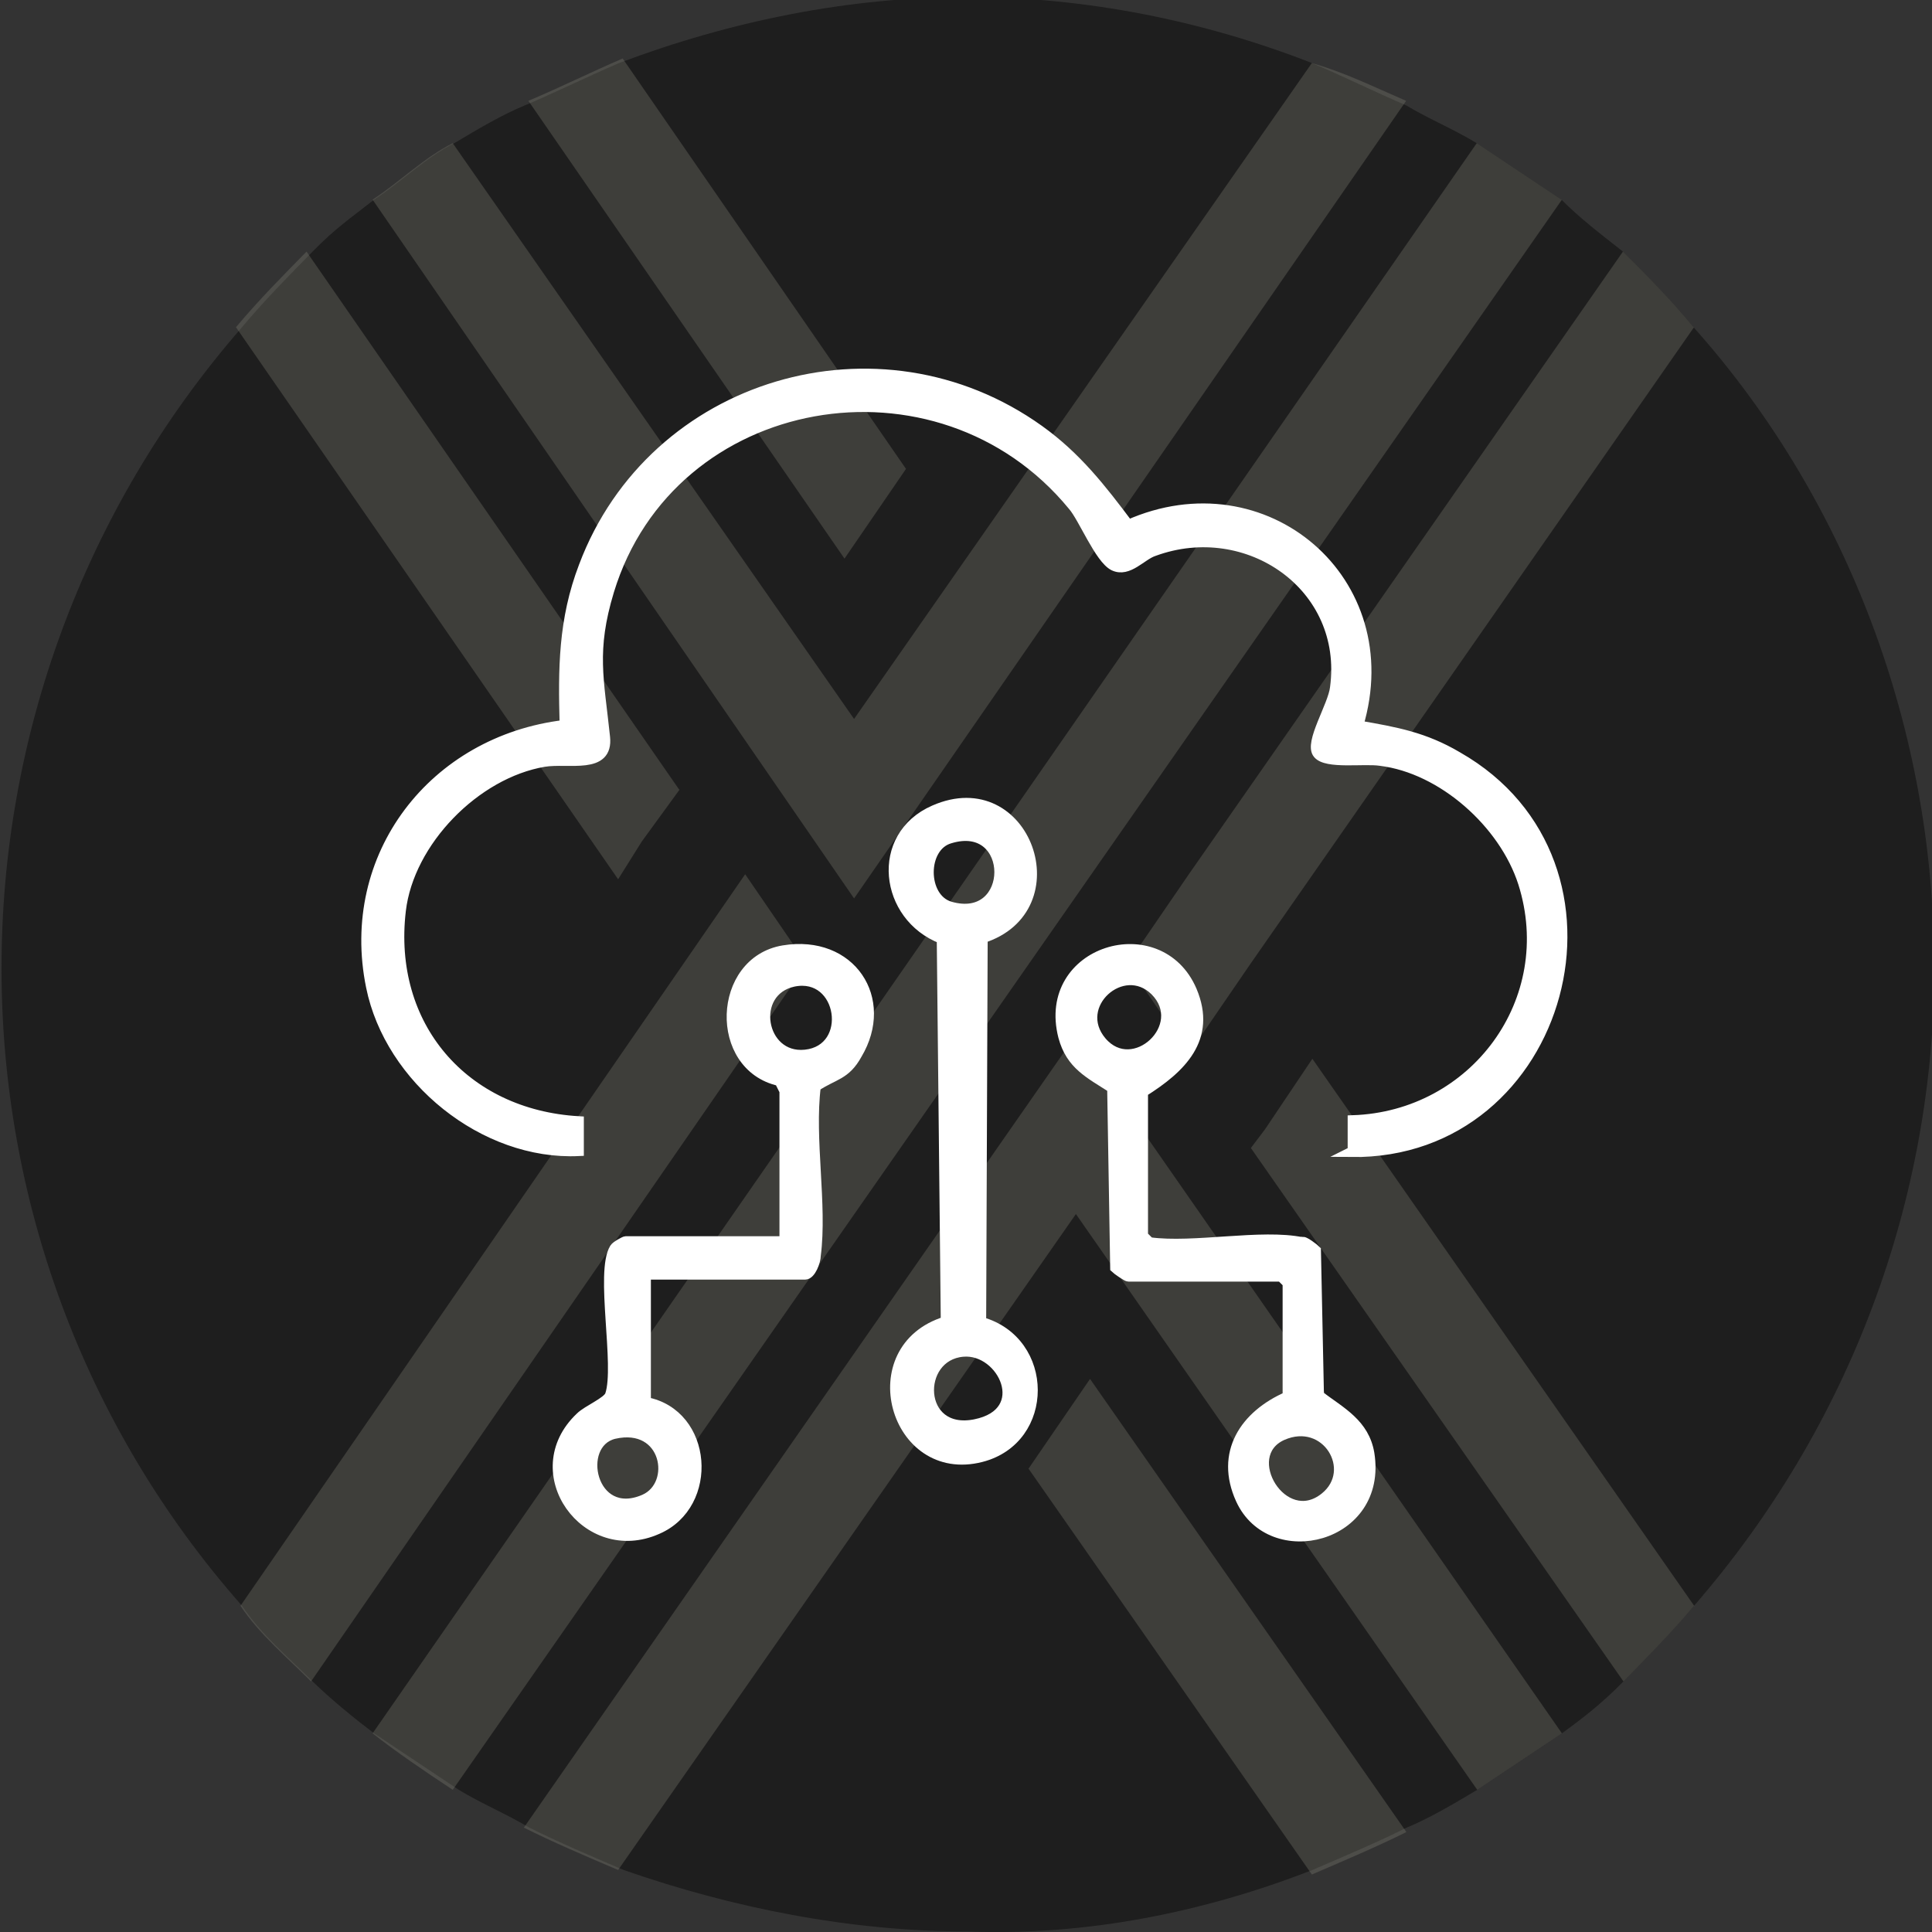
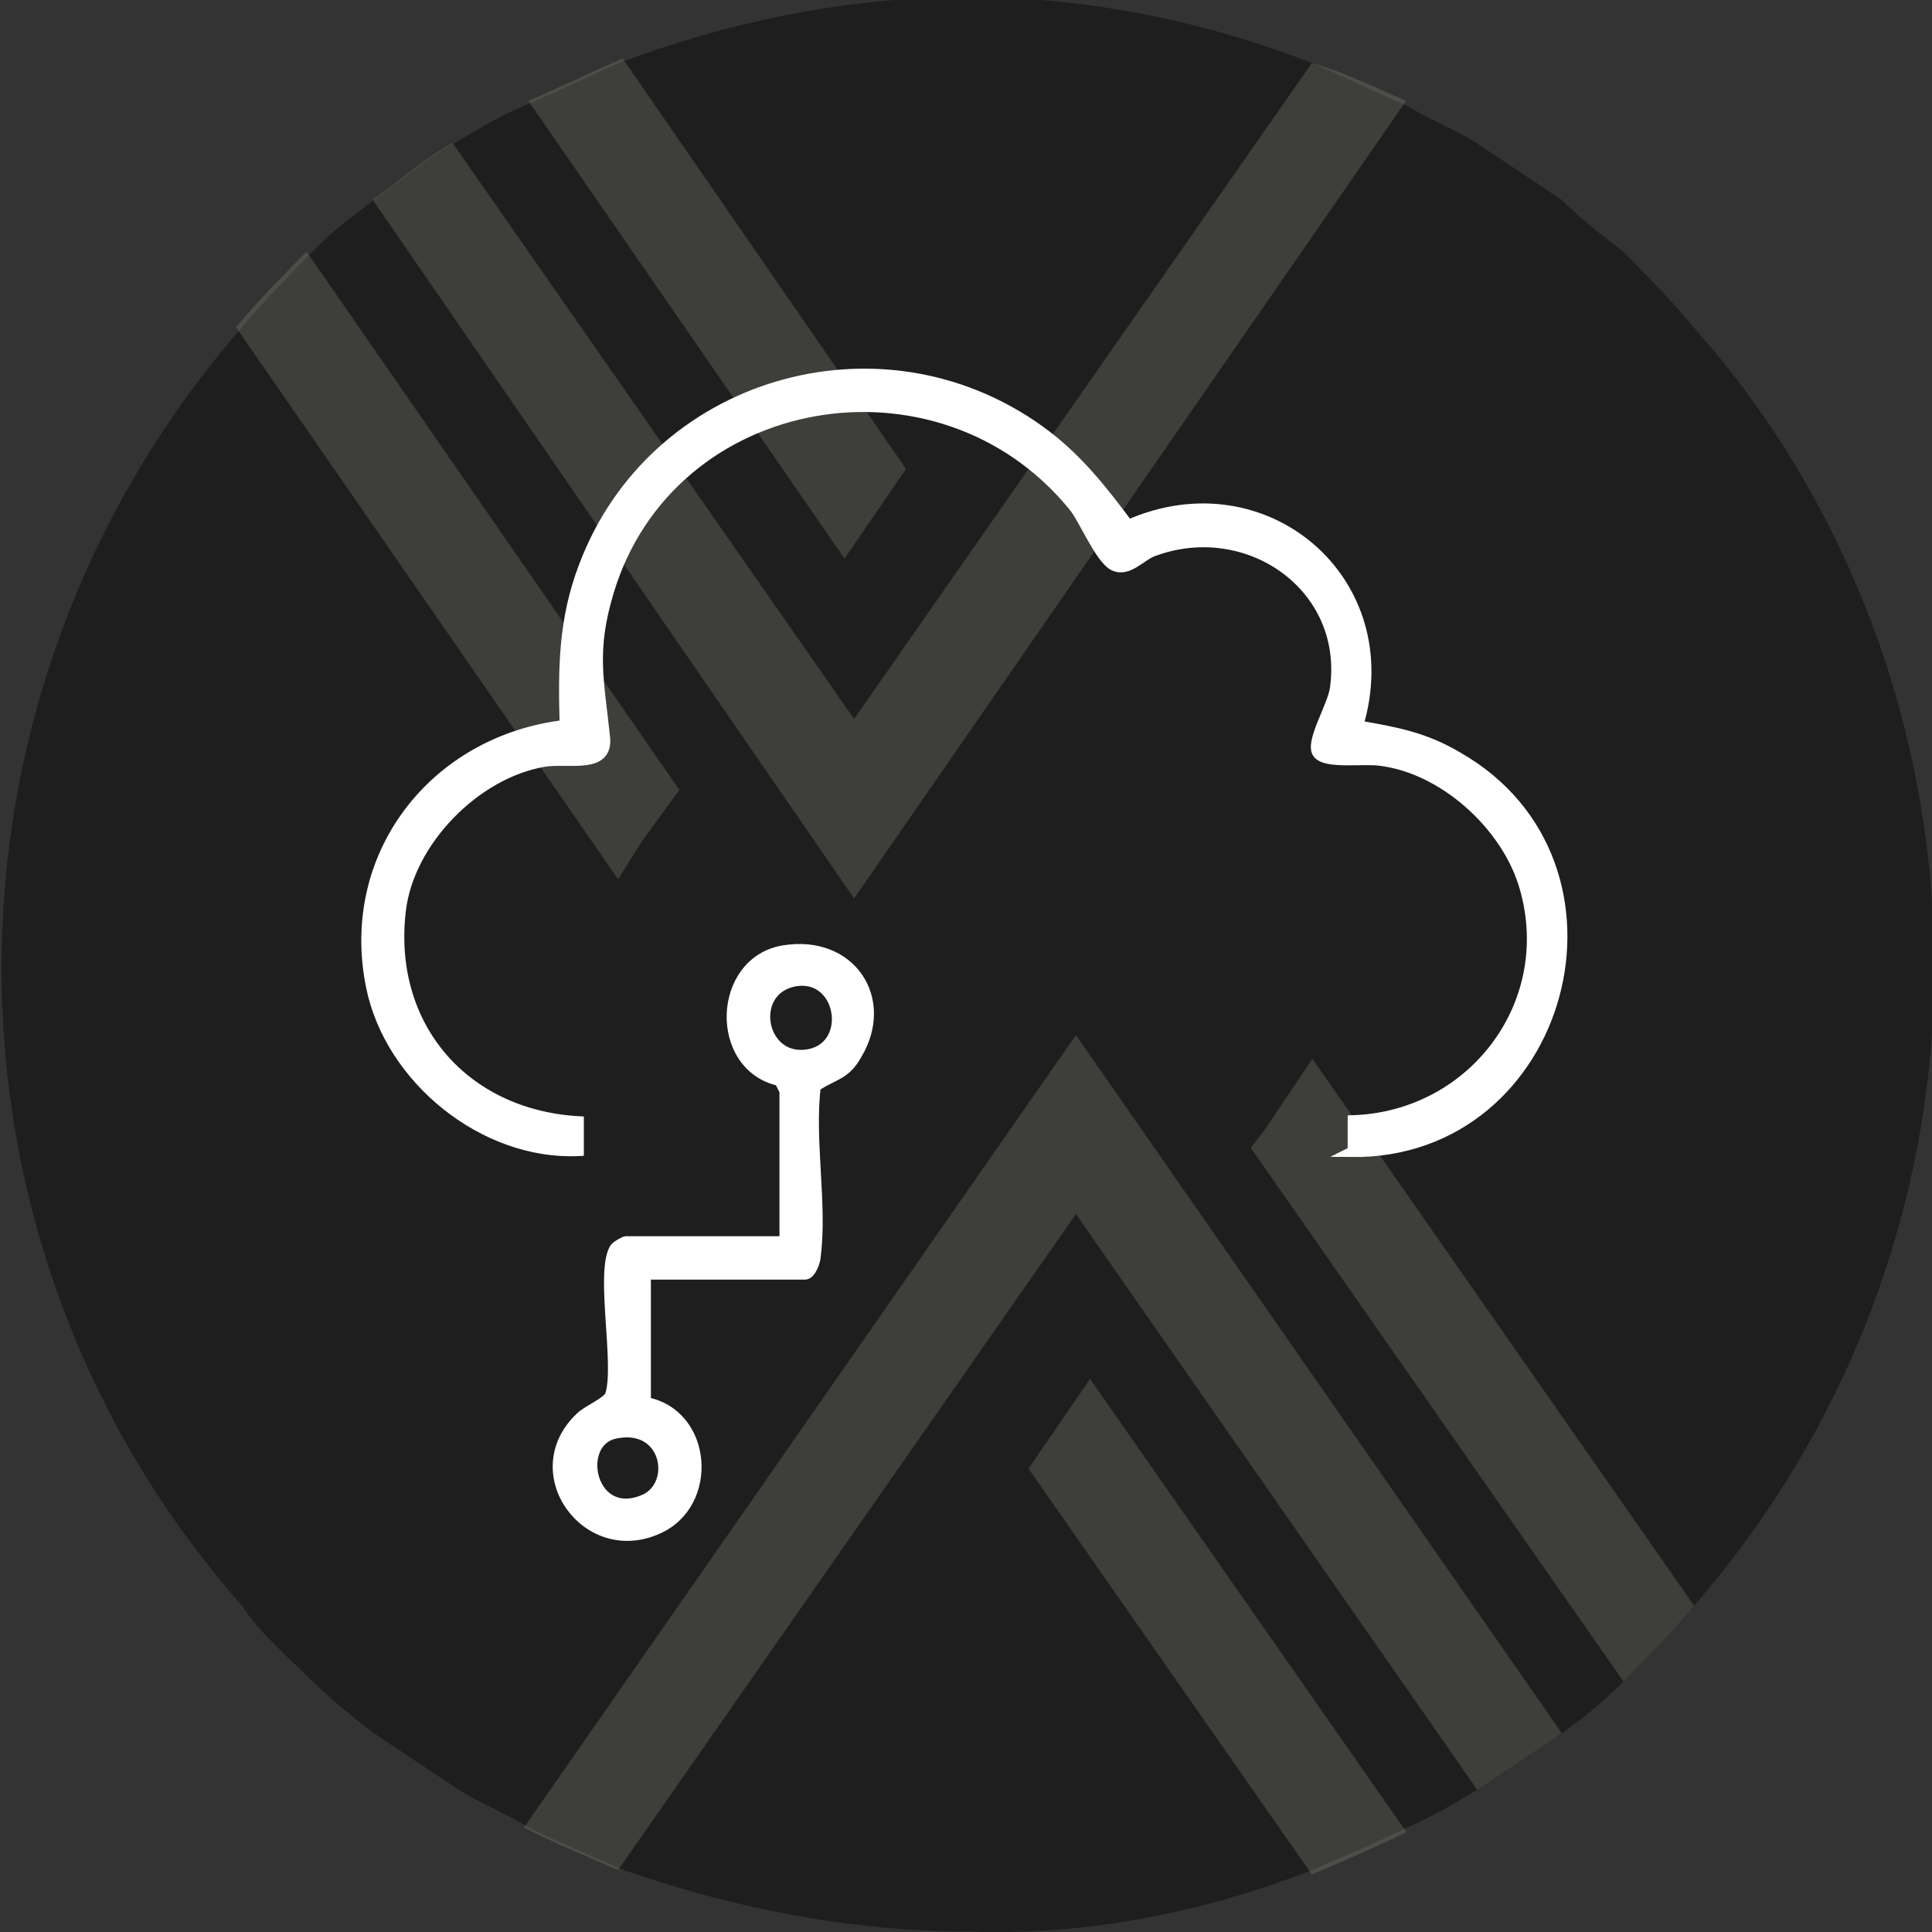
<svg xmlns="http://www.w3.org/2000/svg" id="Layer_1" version="1.1" viewBox="0 0 383.2 383.2">
  <rect x="0" y="0" width="383.2" height="383.2" fill="#333333" stroke="none" />
  <defs>
    <style>
      .st0 {
        fill: #1e1e1e;
      }

      .st1 {
        fill: #89887b;
      }

      .st2 {
        opacity: .3;
      }

      .st3 {
        fill: #fff;
        stroke: #fff;
        stroke-miterlimit: 10;
        stroke-width: 2px;
      }
    </style>
  </defs>
  <g id="Layer_1-2">
    <path class="st0" d="M383.7,191.2c0,46.8-16.8,91.7-47.7,127.3-4.7,5.6-9.4,10.3-14,15s-8.4,7.5-12.2,10.3c-5.6,3.7-11.2,7.5-16.8,11.2-4.7,2.8-9.4,5.6-14,7.5-5.6,2.8-12.2,5.6-18.7,8.4-21.5,8.4-44.9,13.1-68.3,12.2-23.4,0-46.8-4.7-68.3-12.2h0c-6.6-2.8-13.1-5.6-18.7-8.4-4.7-2.8-9.4-4.7-14-7.5-5.6-3.7-11.2-7.5-16.8-11.2-3.7-2.8-8.4-6.6-12.2-10.3-4.7-4.7-10.3-9.4-14-15-63.6-72.1-63.6-180.6,0-253.6,4.7-5.6,9.4-10.3,14-15s7.5-6.6,12.2-10.3c5.6-3.7,10.3-8.4,15.9-11.2,4.7-2.8,9.4-5.6,14-7.5s12.2-5.6,18.7-8.4C145.1,4.1,168.5-.6,191.9-.6s46.8,4.7,68.3,13.1c6.6,2.8,12.2,5.6,18.7,8.4,4.7,2.8,9.4,4.7,14,7.5,5.6,3.7,11.2,7.5,16.8,11.2,3.7,3.7,7.5,6.6,12.2,10.3,4.7,4.7,9.4,9.4,14,15,30.9,34.6,47.7,80.5,47.7,126.3h0Z" />
    <g class="st2">
      <path class="st1" d="M179.7,93l-12.2,17.8L104.8,20c6.6-2.8,12.2-5.6,18.7-8.4l56.2,81.4Z" />
-       <path class="st1" d="M336,64.9l-88,126.3-12.2,17.8-12.2-17.8,12.2-17.8,86.1-123.5c4.7,4.7,9.4,9.4,14,15,0,0,.1,0,.1,0Z" />
-       <path class="st1" d="M309.8,39.6L89.8,355c-5.6-3.7-11.2-7.5-15.9-11.2L292.9,28.4c5.6,3.7,11.2,7.5,16.8,11.2h.1Z" />
      <path class="st1" d="M134.8,156.6l-7.5,10.3-4.7,7.5L46.8,64.9c4.7-5.6,9.4-10.3,14-15l73.9,106.7h.1Z" />
-       <path class="st1" d="M160,191.2l-98.3,142.3c-4.7-4.7-10.3-9.4-14-15l100.1-145.1h0l12.2,17.8h0Z" />
      <path class="st1" d="M278.9,20l-109.5,158.2L73.9,39.6c5.6-3.7,10.3-8.4,15.9-11.2l79.6,114.2L260.2,12.5c6.6,1.9,12.2,4.7,18.7,7.5h0Z" />
      <path class="st1" d="M278.9,363.4c-5.6,2.8-12.2,5.6-18.7,8.4l-56.2-80.5,12.2-17.8,62.7,89.8h0Z" />
      <path class="st1" d="M336,318.5c-4.7,5.6-9.4,10.3-14,15l-73.9-105.8,2.8-3.7,9.4-14,75.8,108.6h-.1Z" />
      <path class="st1" d="M309.8,343.8c-5.6,3.7-11.2,7.5-16.8,11.2l-79.6-114.2-90.8,130.1h0c-6.6-2.8-13.1-5.6-18.7-8.4l109.5-157.2,96.4,138.5h0Z" />
    </g>
  </g>
  <path class="st3" d="M268.3,228.1v-5.9c24.2-.8,41.2-23.8,33.8-47.1-3.8-11.8-16-22.7-28.3-24.2-3.3-.5-10.7.7-12.4-1.4-1.8-2.1,3-9.5,3.4-13.1,2.7-20.1-17.3-33.9-35.9-27.1-2.5.8-5.1,4.3-8,2.9-2.8-1.4-6-9.5-8.1-11.9-26.6-32.4-79.8-23.1-92,16.9-3.6,11.9-2,17.5-.8,29,.7,6.5-7.2,4.1-12.1,4.9-13.6,2.3-26.8,15.8-28.4,29.5-2.7,22.9,12.5,40.5,35.3,41.8v5.9c-18.8.9-37.5-14.3-41.2-32.6-5.3-25.9,12.4-48.8,38.4-51.9-.3-11.1-.3-20.8,3.8-31.5,13.7-36.4,58.6-49.7,90.3-27,7.4,5.3,12.3,11.6,17.7,18.8,27-12,54.2,11.1,45.6,39.8,7.5,1.3,13.1,2.3,19.7,6.2,37,21.1,21.3,78.9-21.1,78.4h0l.4-.2Z" />
  <path class="st3" d="M128.1,253.1v25c12.3,2.3,13.6,20.3,2.3,25.2-14.1,6.3-26.8-11.3-15.3-22.2,1.4-1.4,5.4-3,5.9-4.4,2-5.8-2-24.4.9-29.1.3-.5,2-1.4,2.2-1.4h31.5v-29.8l-1-2c-13.1-2.9-12.4-23.7.8-25.9,13.4-2.2,21.1,9.7,14.6,20.6-2.3,4.2-4.6,4-8.2,6.4-1.3,10.4,1.3,23.4,0,33.5,0,1.2-1,3.8-2.1,3.8h-31.7v.2ZM157.4,194.7c-8.9,1.9-6.6,15.4,2.3,14.5,9.8-1,7.5-16.5-2.3-14.5ZM121.8,284.4c-7.8,1.9-4.6,17.6,6,13,6.6-2.9,4.5-15.4-6-13Z" />
-   <path class="st3" d="M258.4,246.3c.5,0,2.3,1.4,2.6,1.7l.6,28.8c4.4,3.3,9,5.6,10,11.5,2.7,16.9-19.5,22.2-25.5,9.1-4.2-9.2.8-16.7,9.3-20.4v-22.5l-1.3-1.3h-30.3c-.3,0-2.3-1.4-2.6-1.7l-.6-35.7c-4.5-2.9-8.2-4.6-9.7-10.2-4.4-17.2,19.1-24.1,25.5-9.1,4,9.5-2.2,15.4-9.7,20.1v28.5l1.3,1.3c8.7,1.2,22.3-1.7,30.3,0h0ZM229.1,196.5c-6.4-6.3-16.7,2.9-10.6,10.1,6.3,7.4,17.6-3.1,10.6-10.1ZM262.8,297c6.7-5.4.3-16.2-8.5-12.3-8.8,4,.2,19,8.5,12.3Z" />
-   <path class="st3" d="M194.9,186l-.3,76.2c13.6,3.8,13.7,23.3,0,26.8-17.2,4.4-24.5-21.5-7-26.9l-.8-75.9c-11.4-4.4-13.4-20.3-1.5-25.5,18.2-8,27.9,19.6,9.5,25.4h0ZM188.4,166.3c-5.6,1.6-5.6,11.8,0,13.5,13.1,3.8,13.1-17.5,0-13.5ZM191,268.1c-9.5.8-9.2,16.7,2.4,14.4s5.5-15.1-2.4-14.4Z" />
</svg>